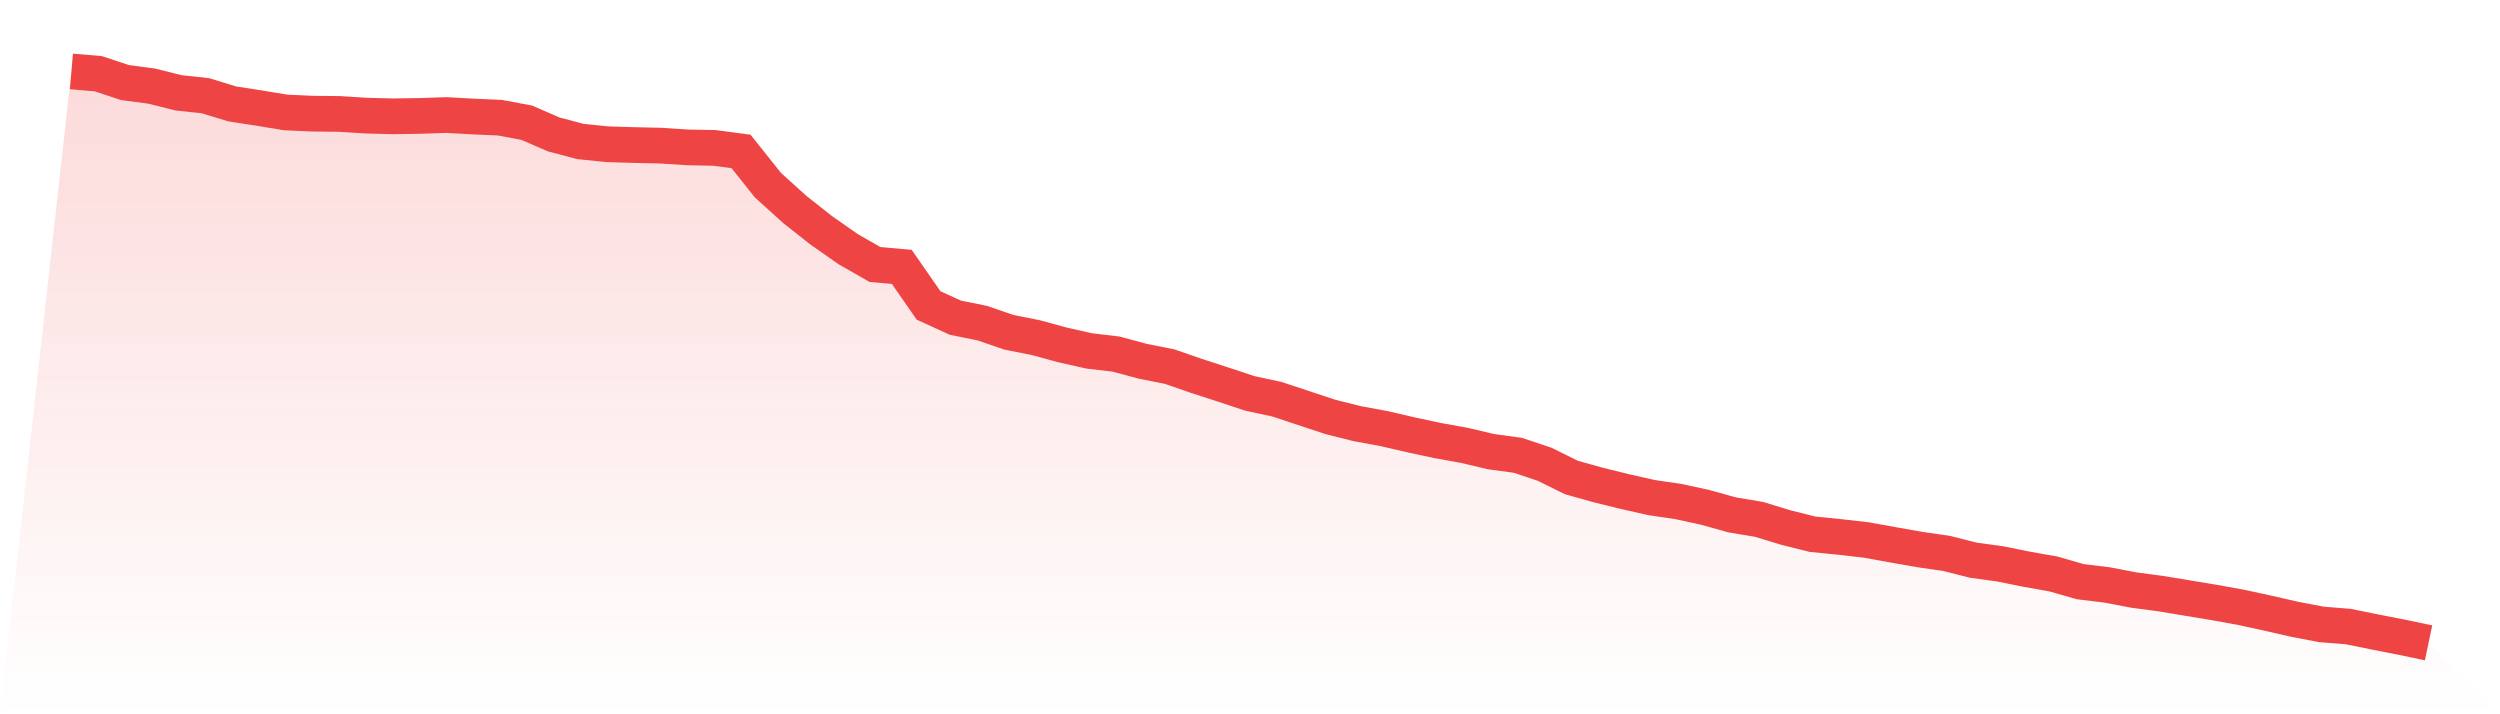
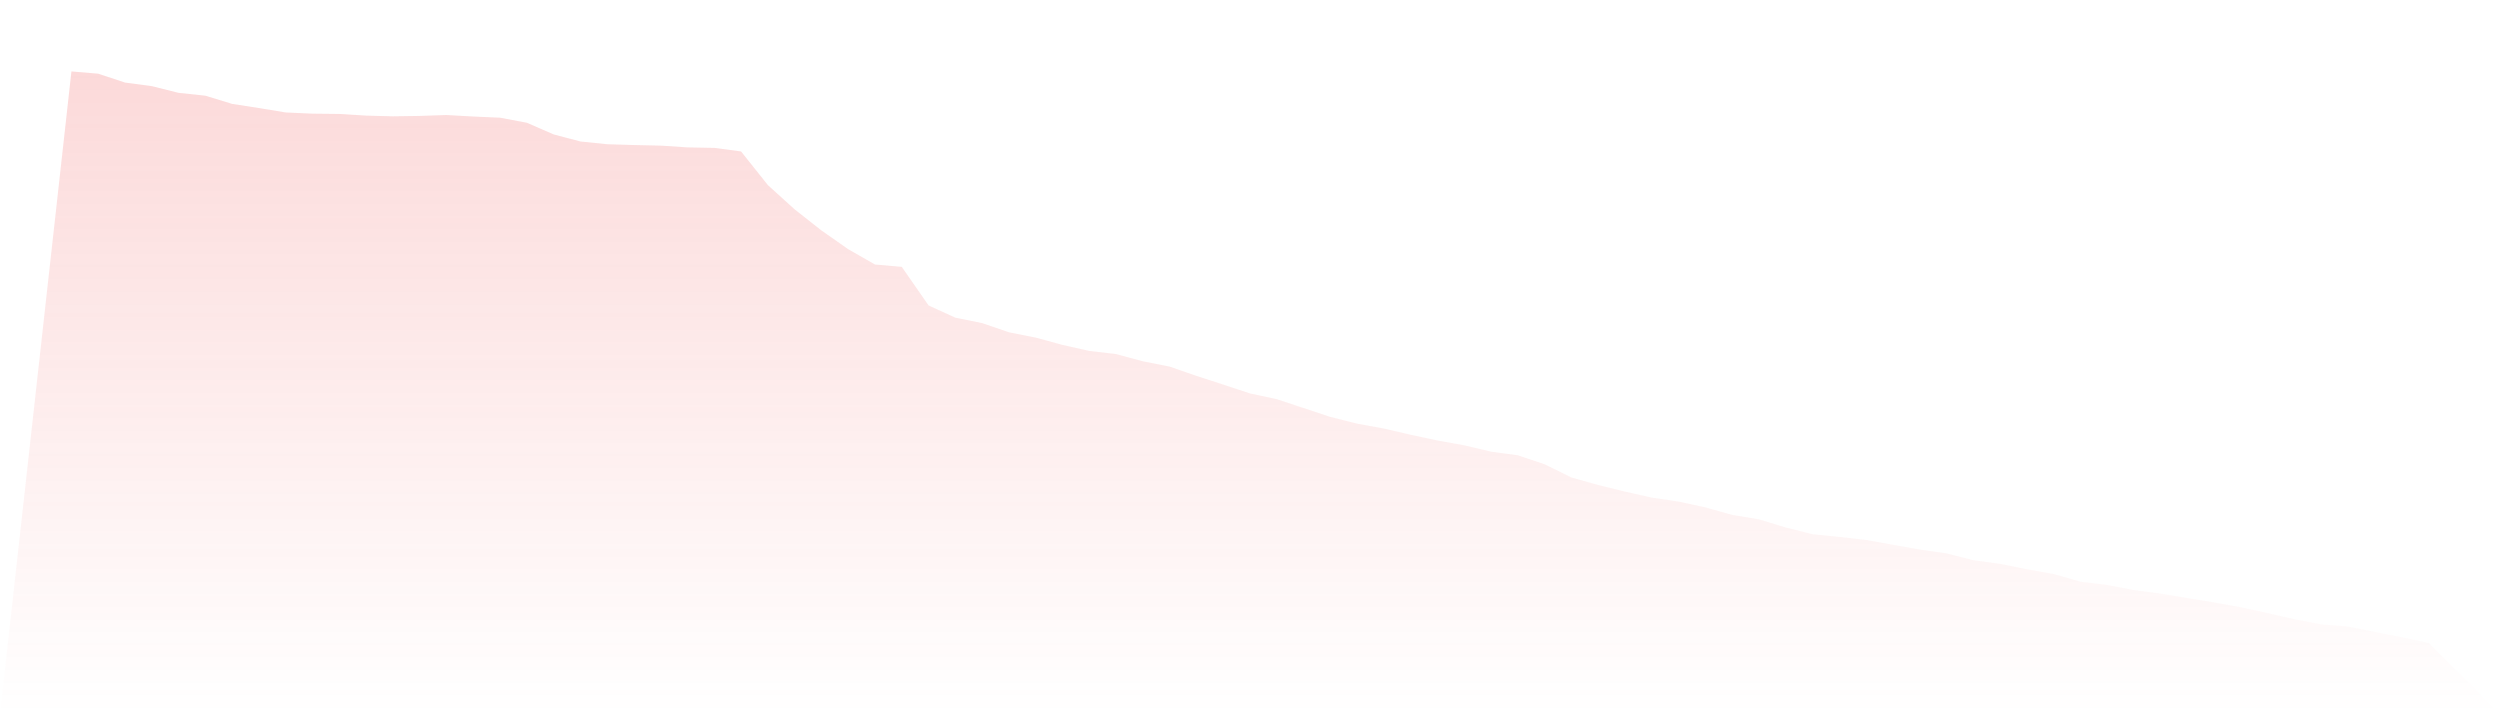
<svg xmlns="http://www.w3.org/2000/svg" viewBox="0 0 140 40">
  <defs>
    <linearGradient id="gradient" x1="0" x2="0" y1="0" y2="1">
      <stop offset="0%" stop-color="#ef4444" stop-opacity="0.2" />
      <stop offset="100%" stop-color="#ef4444" stop-opacity="0" />
    </linearGradient>
  </defs>
  <path d="M4,4 L4,4 L5.5,4.127 L7,4.624 L8.5,4.823 L10,5.199 L11.5,5.359 L13,5.818 L14.5,6.05 L16,6.298 L17.5,6.365 L19,6.381 L20.5,6.475 L22,6.514 L23.5,6.492 L25,6.442 L26.5,6.525 L28,6.591 L29.5,6.873 L31,7.525 L32.5,7.923 L34,8.077 L35.5,8.122 L37,8.155 L38.5,8.254 L40,8.282 L41.5,8.481 L43,10.365 L44.5,11.724 L46,12.906 L47.5,13.956 L49,14.812 L50.5,14.945 L52,17.105 L53.5,17.79 L55,18.094 L56.5,18.608 L58,18.906 L59.5,19.315 L61,19.652 L62.5,19.829 L64,20.232 L65.5,20.53 L67,21.05 L68.5,21.536 L70,22.033 L71.5,22.354 L73,22.851 L74.5,23.348 L76,23.724 L77.5,24 L79,24.348 L80.5,24.669 L82,24.939 L83.5,25.293 L85,25.497 L86.5,26 L88,26.74 L89.5,27.16 L91,27.53 L92.5,27.867 L94,28.088 L95.5,28.414 L97,28.834 L98.5,29.083 L100,29.541 L101.5,29.917 L103,30.066 L104.5,30.238 L106,30.508 L107.5,30.773 L109,30.989 L110.5,31.37 L112,31.575 L113.5,31.878 L115,32.144 L116.5,32.575 L118,32.757 L119.5,33.044 L121,33.243 L122.5,33.492 L124,33.74 L125.5,34.011 L127,34.337 L128.5,34.68 L130,34.967 L131.5,35.088 L133,35.392 L134.5,35.685 L136,36 L140,40 L0,40 z" fill="url(#gradient)" />
-   <path d="M4,4 L4,4 L5.5,4.127 L7,4.624 L8.5,4.823 L10,5.199 L11.5,5.359 L13,5.818 L14.5,6.05 L16,6.298 L17.5,6.365 L19,6.381 L20.5,6.475 L22,6.514 L23.5,6.492 L25,6.442 L26.5,6.525 L28,6.591 L29.5,6.873 L31,7.525 L32.5,7.923 L34,8.077 L35.5,8.122 L37,8.155 L38.5,8.254 L40,8.282 L41.5,8.481 L43,10.365 L44.5,11.724 L46,12.906 L47.5,13.956 L49,14.812 L50.5,14.945 L52,17.105 L53.5,17.79 L55,18.094 L56.5,18.608 L58,18.906 L59.5,19.315 L61,19.652 L62.5,19.829 L64,20.232 L65.5,20.53 L67,21.05 L68.5,21.536 L70,22.033 L71.5,22.354 L73,22.851 L74.5,23.348 L76,23.724 L77.5,24 L79,24.348 L80.5,24.669 L82,24.939 L83.5,25.293 L85,25.497 L86.5,26 L88,26.74 L89.5,27.16 L91,27.53 L92.5,27.867 L94,28.088 L95.5,28.414 L97,28.834 L98.5,29.083 L100,29.541 L101.5,29.917 L103,30.066 L104.5,30.238 L106,30.508 L107.5,30.773 L109,30.989 L110.5,31.37 L112,31.575 L113.5,31.878 L115,32.144 L116.5,32.575 L118,32.757 L119.5,33.044 L121,33.243 L122.5,33.492 L124,33.74 L125.5,34.011 L127,34.337 L128.5,34.68 L130,34.967 L131.5,35.088 L133,35.392 L134.5,35.685 L136,36" fill="none" stroke="#ef4444" stroke-width="2" />
</svg>